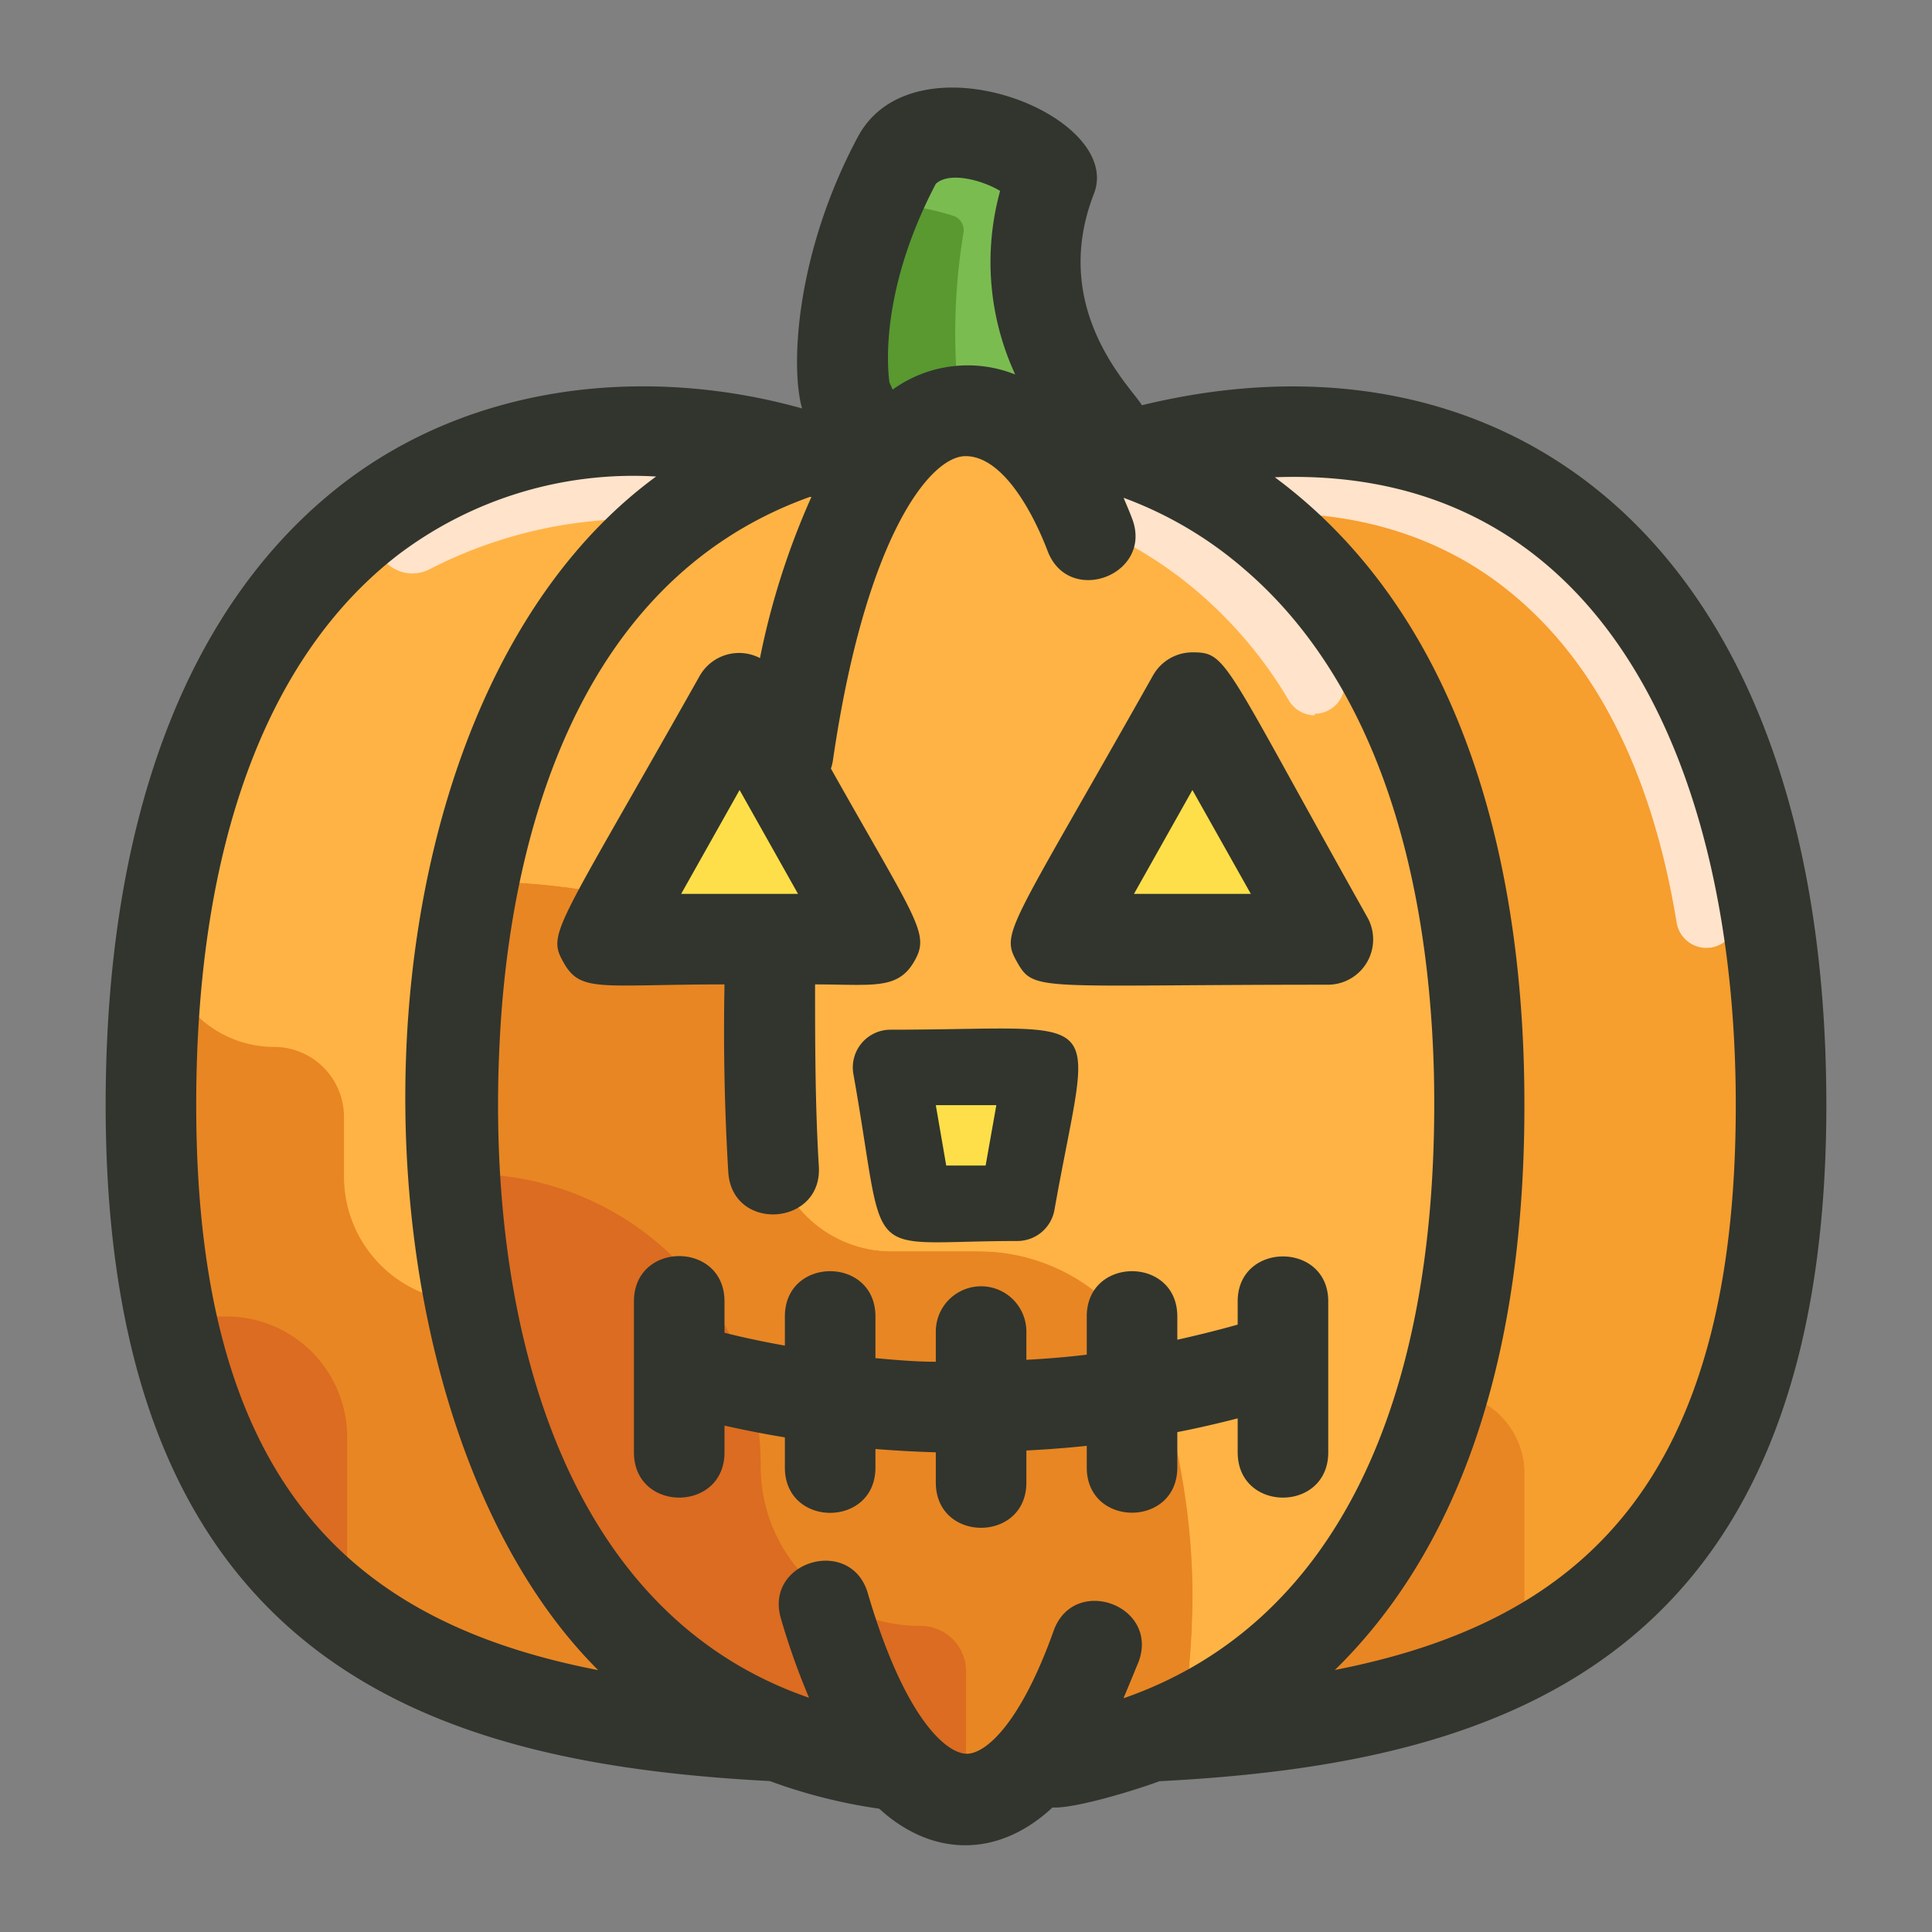
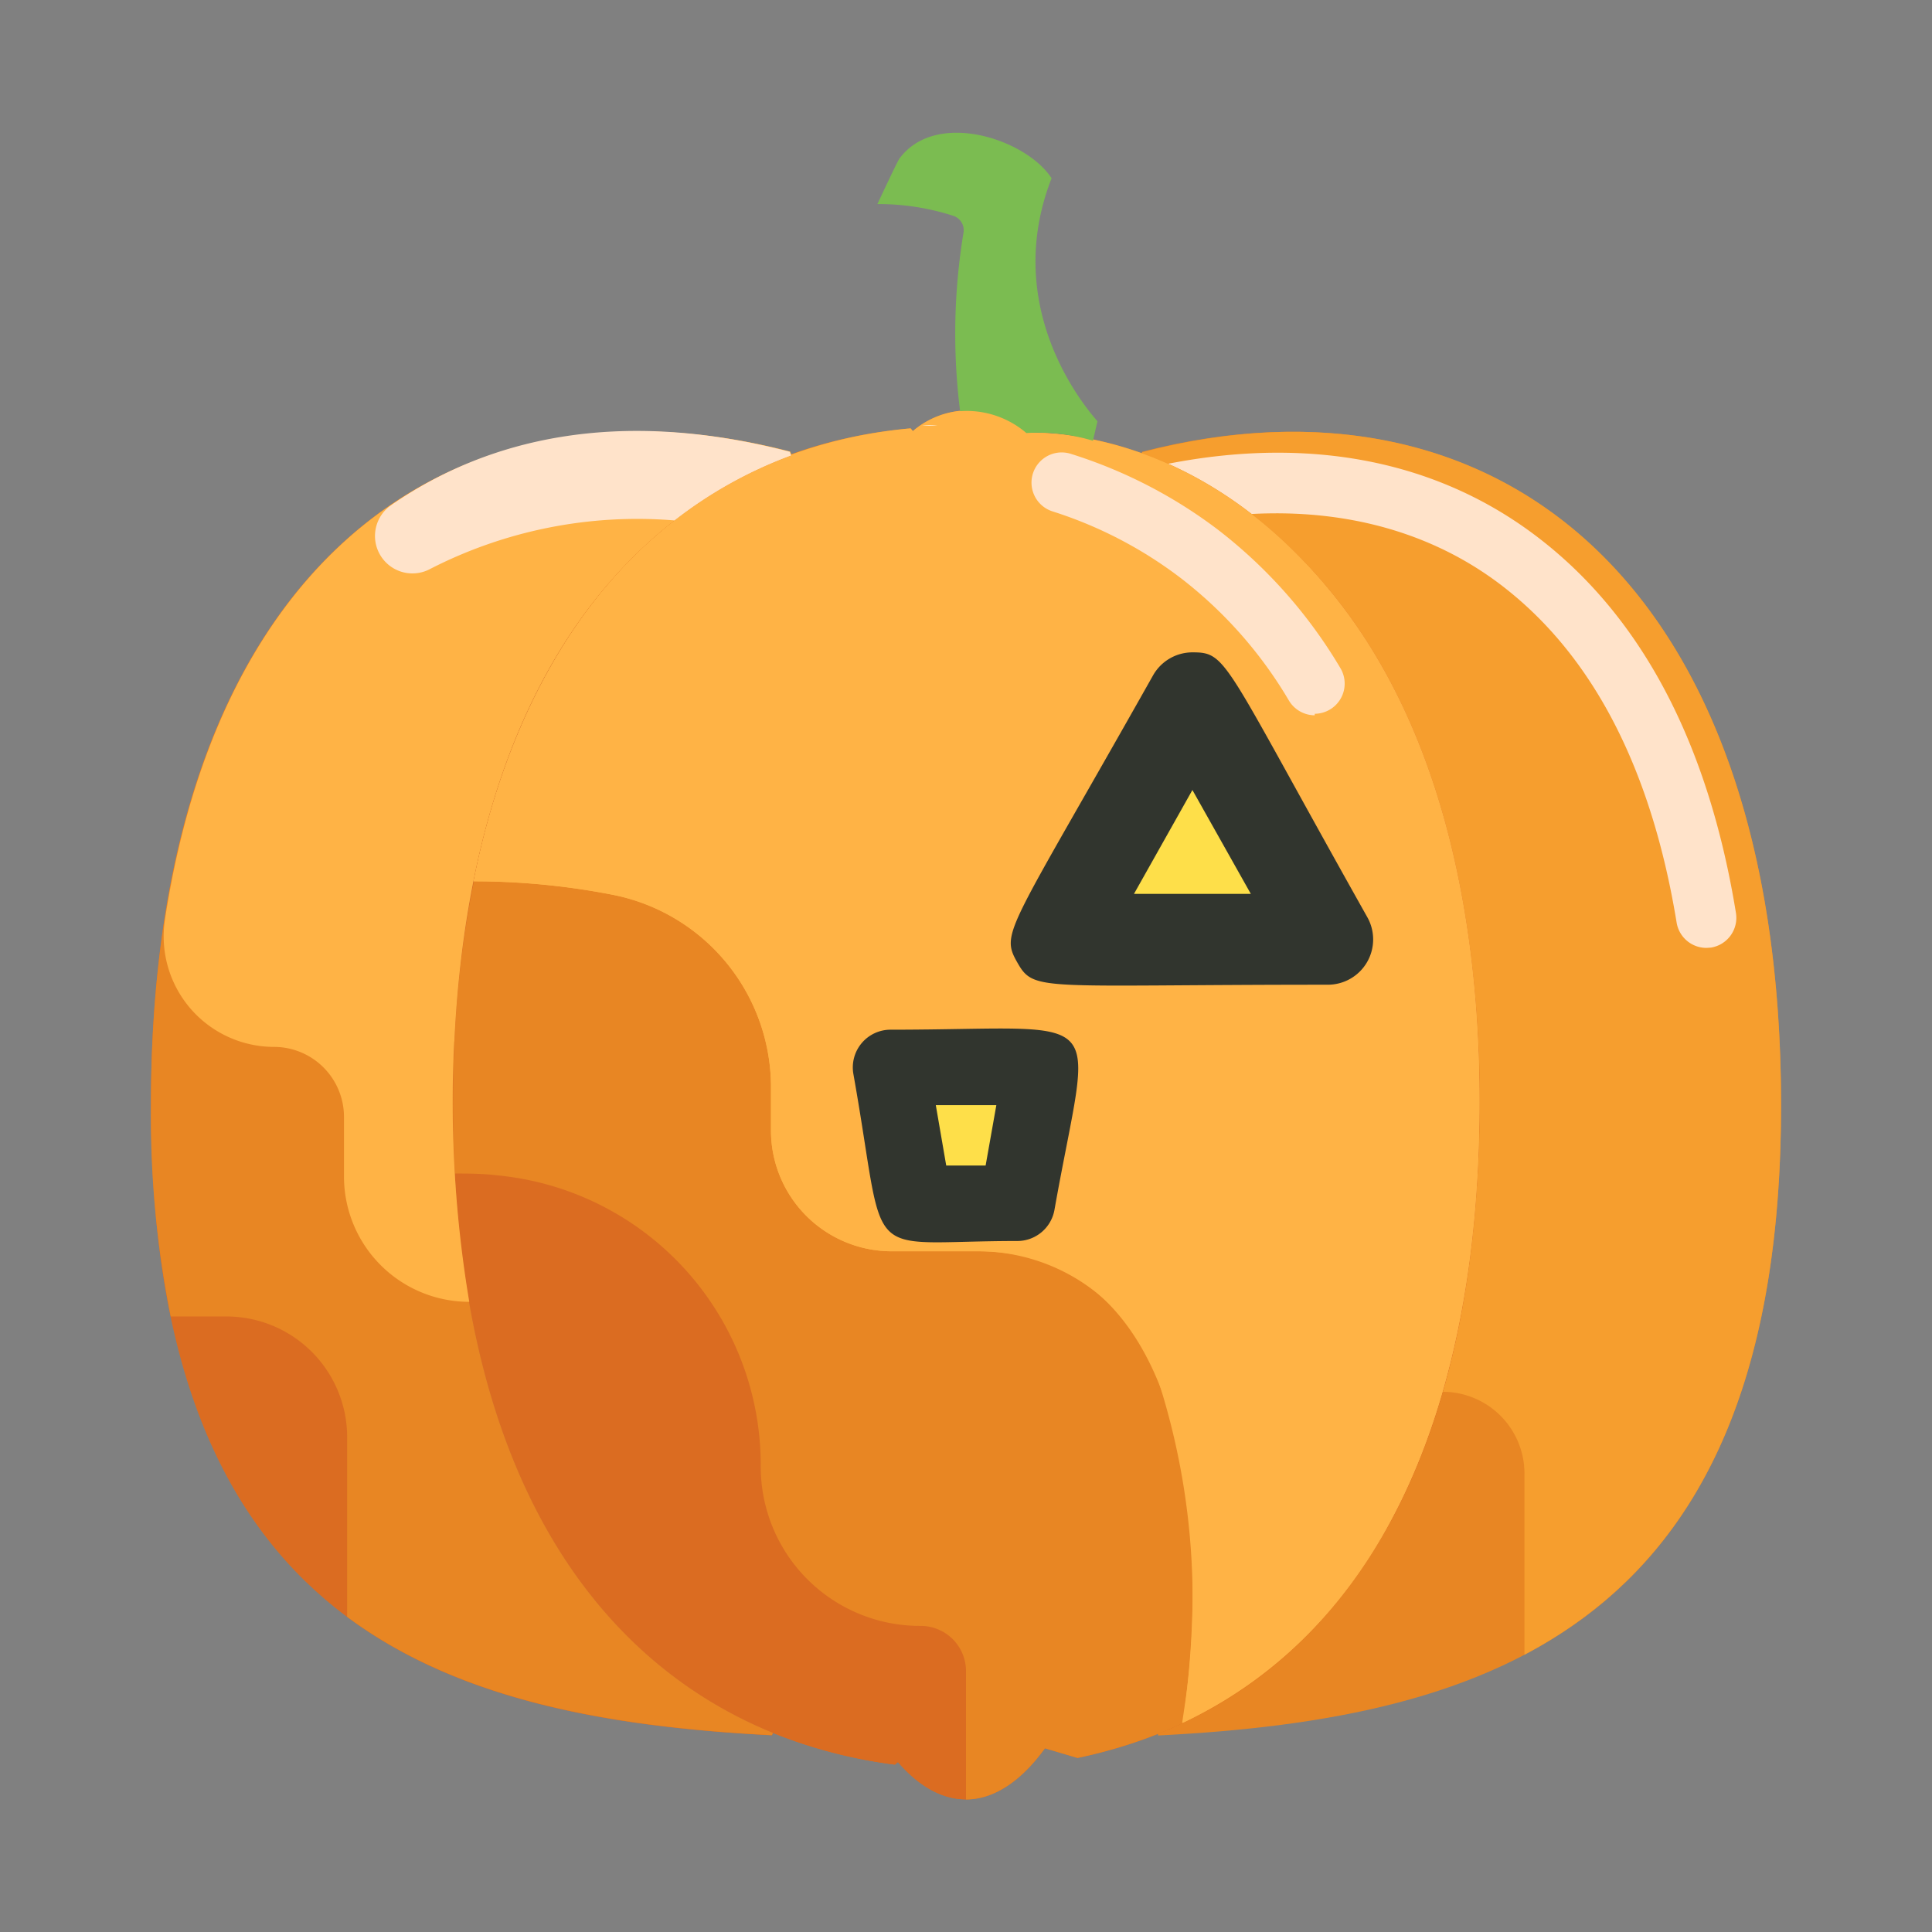
<svg xmlns="http://www.w3.org/2000/svg" width="800px" height="800px" viewBox="0 0 128 128">
  <rect x="0" y="0" width="128" height="128" fill="#808080" stroke="none" />
  <title />
-   <path d="M75.67,29.93c23.24-6,42.33,8.35,42.33,43.29,0,34.38-19,40.64-41.28,41.76l0-.11C93.57,108,98.39,89.23,98,71c-.56-23.44-10.17-36.31-22.4-40.85Z" style="fill: #e88623" />
+   <path d="M75.67,29.93c23.24-6,42.33,8.35,42.33,43.29,0,34.38-19,40.64-41.28,41.76l0-.11c-.56-23.44-10.17-36.31-22.4-40.85Z" style="fill: #e88623" />
  <path d="M118,73.22c0,20.55-6.78,31-17,36.41v-12a5.42,5.42,0,0,0-5.42-5.42c4.8-16.54,4.69-52.87-20-62l.1-.25C98.91,23.89,118,38.28,118,73.22Z" style="fill: #f69e2e" />
  <path d="M113.08,62.8a2,2,0,0,1-2-1.68c-1.68-10.25-5.6-17.79-11.68-22.4s-14.3-5.92-23.51-3.56a2,2,0,1,1-1-3.87c10.44-2.67,19.75-1.2,26.92,4.25,6.91,5.25,11.36,13.64,13.2,24.94a2,2,0,0,1-1.65,2.3Z" style="fill: #ffe3ca" />
  <path d="M98,71c-.56-23.44-10.17-36.31-22.4-40.85A17.78,17.78,0,0,0,68,28.69a5.69,5.69,0,0,0-7.52-.1l-.15-.18a30.48,30.48,0,0,0-7.88,1.77C40.55,34.56,31.16,46.78,30.1,69h0C29,95.63,38.5,109.62,51.21,114.81h0a32.6,32.6,0,0,0,8.08,2.1l.2-.17c3.23,3.72,6.83,3.1,9.74-.92l2.16.64c9-1.88,16.3-7.31,21-16.12C96.1,93.22,98.26,83.59,98,71Z" style="fill: #db6c21" />
  <path d="M98,71C97.26,41.41,81.4,28.75,68,28.69a5.69,5.69,0,0,0-7.52-.1l-.15-.18C40.21,30.14,31.08,48.46,30.1,69h0C29,95.63,38.5,109.62,51.21,114.81h0a32.6,32.6,0,0,0,8.08,2.1l.2-.17c3.23,3.72,6.83,3.1,9.74-.92l2.16.64C91.74,112.19,98.46,92.09,98,71Z" style="fill: #db6c21" />
  <path d="M98,71c-.71-29.8-16.79-42.34-30-42.34a5.69,5.69,0,0,0-7.52-.1l-.15-.18C40.08,30.19,31.07,48.61,30.1,69h0c-.13,3.08-.12,6,0,8.75.93,0,1.88,0,2.84.12A19.28,19.28,0,0,1,50.4,97.17h0A10.55,10.55,0,0,0,61,107.72h0a3,3,0,0,1,3,2.94c0,1.54,0,3.8,0,8.56,1.83,0,3.64-1.19,5.23-3.39l2.16.64C91.74,112.19,98.46,92.1,98,71Z" style="fill: #e88623" />
  <path d="M98,71c-.56-23.44-10.17-36.31-22.4-40.85C71.08,28.48,69,28.69,68,28.69a5.69,5.69,0,0,0-7.52-.1l-.15-.18a30.84,30.84,0,0,0-7.88,1.77c-9.82,3.63-17.94,12.63-21.05,28.21h0a47.83,47.83,0,0,1,9.26.9A13,13,0,0,1,51.08,72l0,3a8,8,0,0,0,8,7.9h5.71a12.61,12.61,0,0,1,12,8.73,47.4,47.4,0,0,1,1.71,21.31l-.18,1.21C94,106.72,98.37,88.45,98,71Z" style="fill: #ffb345" />
  <path d="M98,71c-.71-29.8-16.79-42.34-30-42.34a5.69,5.69,0,0,0-7.52-.1l-.15-.18C44.4,29.81,34.62,42,31.36,58.39h0a47.83,47.83,0,0,1,9.26.9A13,13,0,0,1,51.08,72l0,3a8,8,0,0,0,8,7.9h5.71c13.64,0,15.54,17.79,13.57,31.25C94,106.72,98.37,88.45,98,71Z" style="fill: #ffb345" />
  <path d="M87.1,47.39a2,2,0,0,1-1.72-1,28.48,28.48,0,0,0-7.15-8.09,27.94,27.94,0,0,0-8.5-4.42,2,2,0,1,1,1.22-3.81,31.89,31.89,0,0,1,9.71,5,32.45,32.45,0,0,1,8.16,9.22,2,2,0,0,1-1.71,3Z" style="fill: #ffe3ca" />
  <path d="M51.21,114.82l-.07.15C28.91,113.84,10,107.53,10,73.22c0-34.94,19.09-49.33,42.32-43.29l.09.25C40.55,34.56,31.16,46.78,30.1,69h0C29,95.63,38.5,109.62,51.21,114.81Z" style="fill: #db6c21" />
  <path d="M51.21,114.81h0l-.07.15c-10.74-.55-20.7-2.31-28.14-7.84V95.22a8,8,0,0,0-8-8H11.31a67.61,67.61,0,0,1-1.31-14c0-34.94,19.09-49.33,42.32-43.29l.09.25C40.55,34.56,31.16,46.78,30.1,69h0C29,95.63,38.5,109.62,51.21,114.81Z" style="fill: #e88623" />
  <path d="M30.09,69a80.3,80.3,0,0,0,1,17.25h0a8.3,8.3,0,0,1-8.3-8.3V74a4.64,4.64,0,0,0-4.64-4.64h0a7.32,7.32,0,0,1-7.22-8.44c4-26,21.14-36.26,41.43-31l.09.25C40.55,34.56,31.16,46.78,30.1,69Z" style="fill: #ffb345" />
  <path d="M52.41,30.18a28.71,28.71,0,0,0-7.72,4.3,30.06,30.06,0,0,0-16.24,3.24,2.48,2.48,0,0,1-2.55-4.24c6.34-4.4,15-6.52,26.42-3.55Z" style="fill: #ffe3ca" />
-   <path d="M69.67,11.81c-3.22,8.25,1.76,14.64,3,16.1l-.3,1.29c-.8-.2-1.6-.37-2.41-.5H68a6.17,6.17,0,0,0-4-1.47,5.65,5.65,0,0,0-3.56,1.37l-.15-.18a29.27,29.27,0,0,0-3.1.44h0L56,26.22s-1.36-6.71,3.48-15.74C62,7.22,68,9.22,69.67,11.81Z" style="fill: #599930" />
  <path d="M72.71,27.91l-.3,1.29A12.51,12.51,0,0,0,68,28.69a6.08,6.08,0,0,0-4.39-1.45,41.07,41.07,0,0,1,.22-11.8,1,1,0,0,0-.7-1.15,16.14,16.14,0,0,0-5-.77s1.24-2.66,1.45-3C62,7.22,68,9.22,69.67,11.81,66.45,20.06,71.43,26.45,72.71,27.91Z" style="fill: #7bbc51" />
  <path d="M62.1,28.19c-.34,0-.67,0-1,0A4.25,4.25,0,0,1,62.1,28.19Z" style="fill: #fff" />
-   <polygon points="49 46.22 40 62.22 58 62.22 49 46.22" style="fill: #fedf49" />
  <polygon points="69 70.72 59 70.72 60.6 79.72 67.4 79.72 69 70.72" style="fill: #fedf49" />
  <polygon points="79 46.22 70 62.22 88 62.22 79 46.22" style="fill: #fedf49" />
  <path d="M67.4,82.22c-10.58,0-8.57,1.8-10.86-11.06A2.5,2.5,0,0,1,59,68.22c14.87,0,13.3-1.8,10.86,11.94A2.5,2.5,0,0,1,67.4,82.22Zm-4.71-5h2.61l.71-4H62Z" style="fill: #31352e" />
-   <path d="M82,86.22v1.54q-2,.56-4,1V87.22c0-4-6-4-6,0v2.53c-1.32.16-2.66.27-4,.34V88.22a3,3,0,0,0-6,0v2c-1.34,0-2.68-.12-4-.24V87.22c0-4-6-4-6,0v1.93c-1.35-.24-2.68-.52-4-.85V86.22c0-4-6-4-6,0v10c0,4,6,4,6,0V94.45q2,.45,4,.78v2c0,4,6,4,6,0V96q2,.16,4,.22v2c0,4,6,4,6,0V96.1c1.34-.07,2.68-.17,4-.31v1.43c0,4,6,4,6,0V94.88c1.35-.26,2.68-.57,4-.91v2.25c0,4,6,4,6,0v-10C88,82.25,82,82.25,82,86.22Z" style="fill: #31352e" />
  <g>
    <path d="M79,43.22a3,3,0,0,0-2.61,1.53c-9.58,17-10.13,17-9,19s1.4,1.49,20.59,1.49a3,3,0,0,0,2.61-4.47C81,43.7,81.34,43.22,79,43.22Zm-3.87,16L79,52.34l3.87,6.88Z" style="fill: #31352e" />
-     <path d="M75.65,26.85c-.51-1-6.2-6.22-3.18-14C74.53,7.61,60.55,2.14,56.84,9.06c-4.14,7.73-4.48,15.27-3.7,18-10.26-2.87-21.78-1.68-30.45,5C12.42,40,7,54.23,7,73.22,7,110.67,29.23,116.85,51,118H51a35.45,35.45,0,0,0,7.25,1.83c3.46,3.17,7.83,3.32,11.48-.08,1.4.09,5.34-1.09,7.09-1.74h0C98.69,116.88,121,110.7,121,73.22,121,35.58,99.61,21,75.65,26.85ZM62,12.18c.91-.85,3.13-.22,4.26.47a17.76,17.76,0,0,0,1,12.16,8.51,8.51,0,0,0-8.12,1l-.21-.47C58.75,24.09,58.42,19,62,12.18Zm-49,61c0-17.06,4.62-29.65,13.36-36.41a25.8,25.8,0,0,1,17.11-5.2C22,47.3,22,93.07,39.63,110.65,23.28,107.48,13,98.24,13,73.22Zm61.45,39.29c.32-.75.64-1.54,1-2.41,1.33-3.73-4.32-5.75-5.65-2-2.14,6-4.44,8.13-5.75,8.13s-4.09-2.24-6.56-10.65c-1.12-3.79-6.88-2.12-5.75,1.7a47.17,47.17,0,0,0,1.86,5.24C36.81,106.7,32.22,86.7,33.1,69.11c.52-11,3.89-30.23,20.56-36.19l.1,0a50.26,50.26,0,0,0-3.41,10.68,3,3,0,0,0-4,1.19c-9.58,17-10.13,17-9,19S39.8,65.22,48,65.22c-.08,4.1,0,8.26.25,12.43.25,4,6.24,3.59,6-.37S54,69.19,54,65.22c3.79,0,5.45.38,6.55-1.49s.26-2.57-5.5-12.81a3,3,0,0,0,.13-.52c2.15-14.8,6.43-20.18,8.79-20.18s4.34,3.42,5.44,6.29c1.41,3.69,7,1.57,5.6-2.14-.18-.48-.38-.94-.57-1.39a25.78,25.78,0,0,1,8,4.73C90.3,44.43,94.61,56,95,71.09,95.48,93.25,88.23,107.72,74.45,112.51ZM52.87,59.22H45.13L49,52.34Zm35.57,51.42c7.08-6.92,13-18.92,12.53-39.68-.35-14.95-4.5-30.44-16.51-39.34,21.62-.82,30.54,19,30.54,41.6C115,98.18,104.76,107.45,88.44,110.64Z" style="fill: #31352e" />
  </g>
</svg>